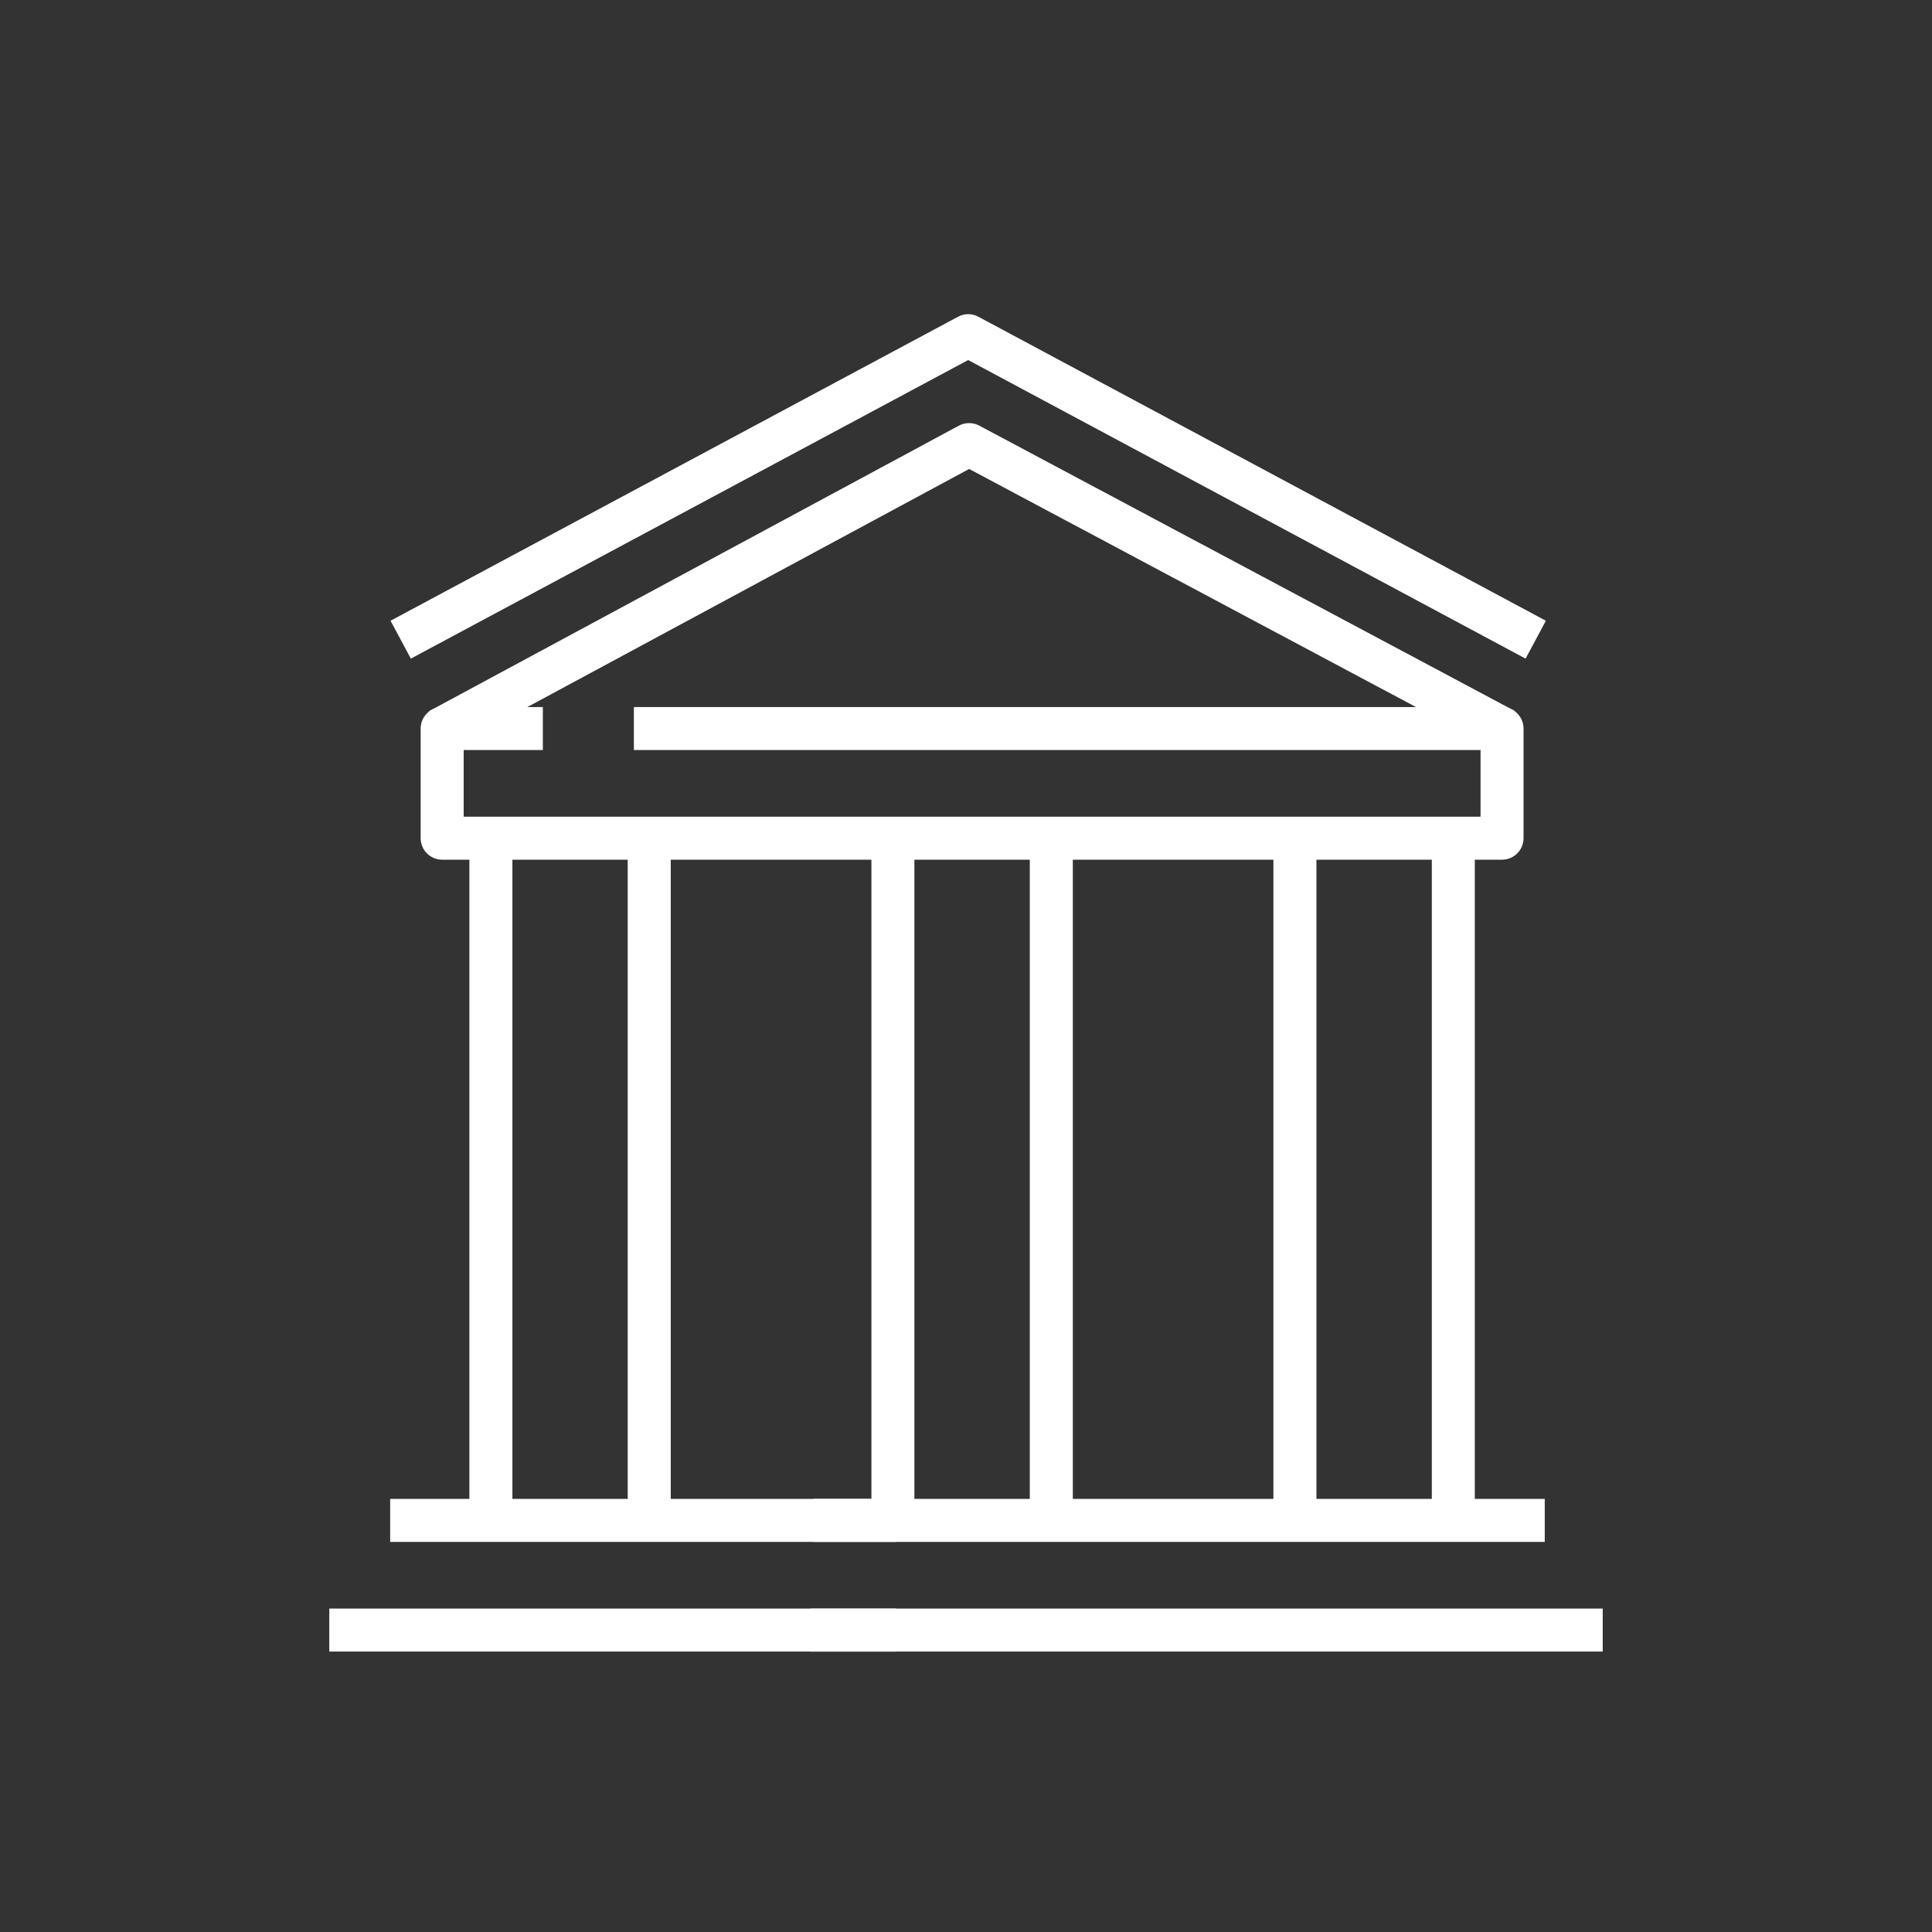
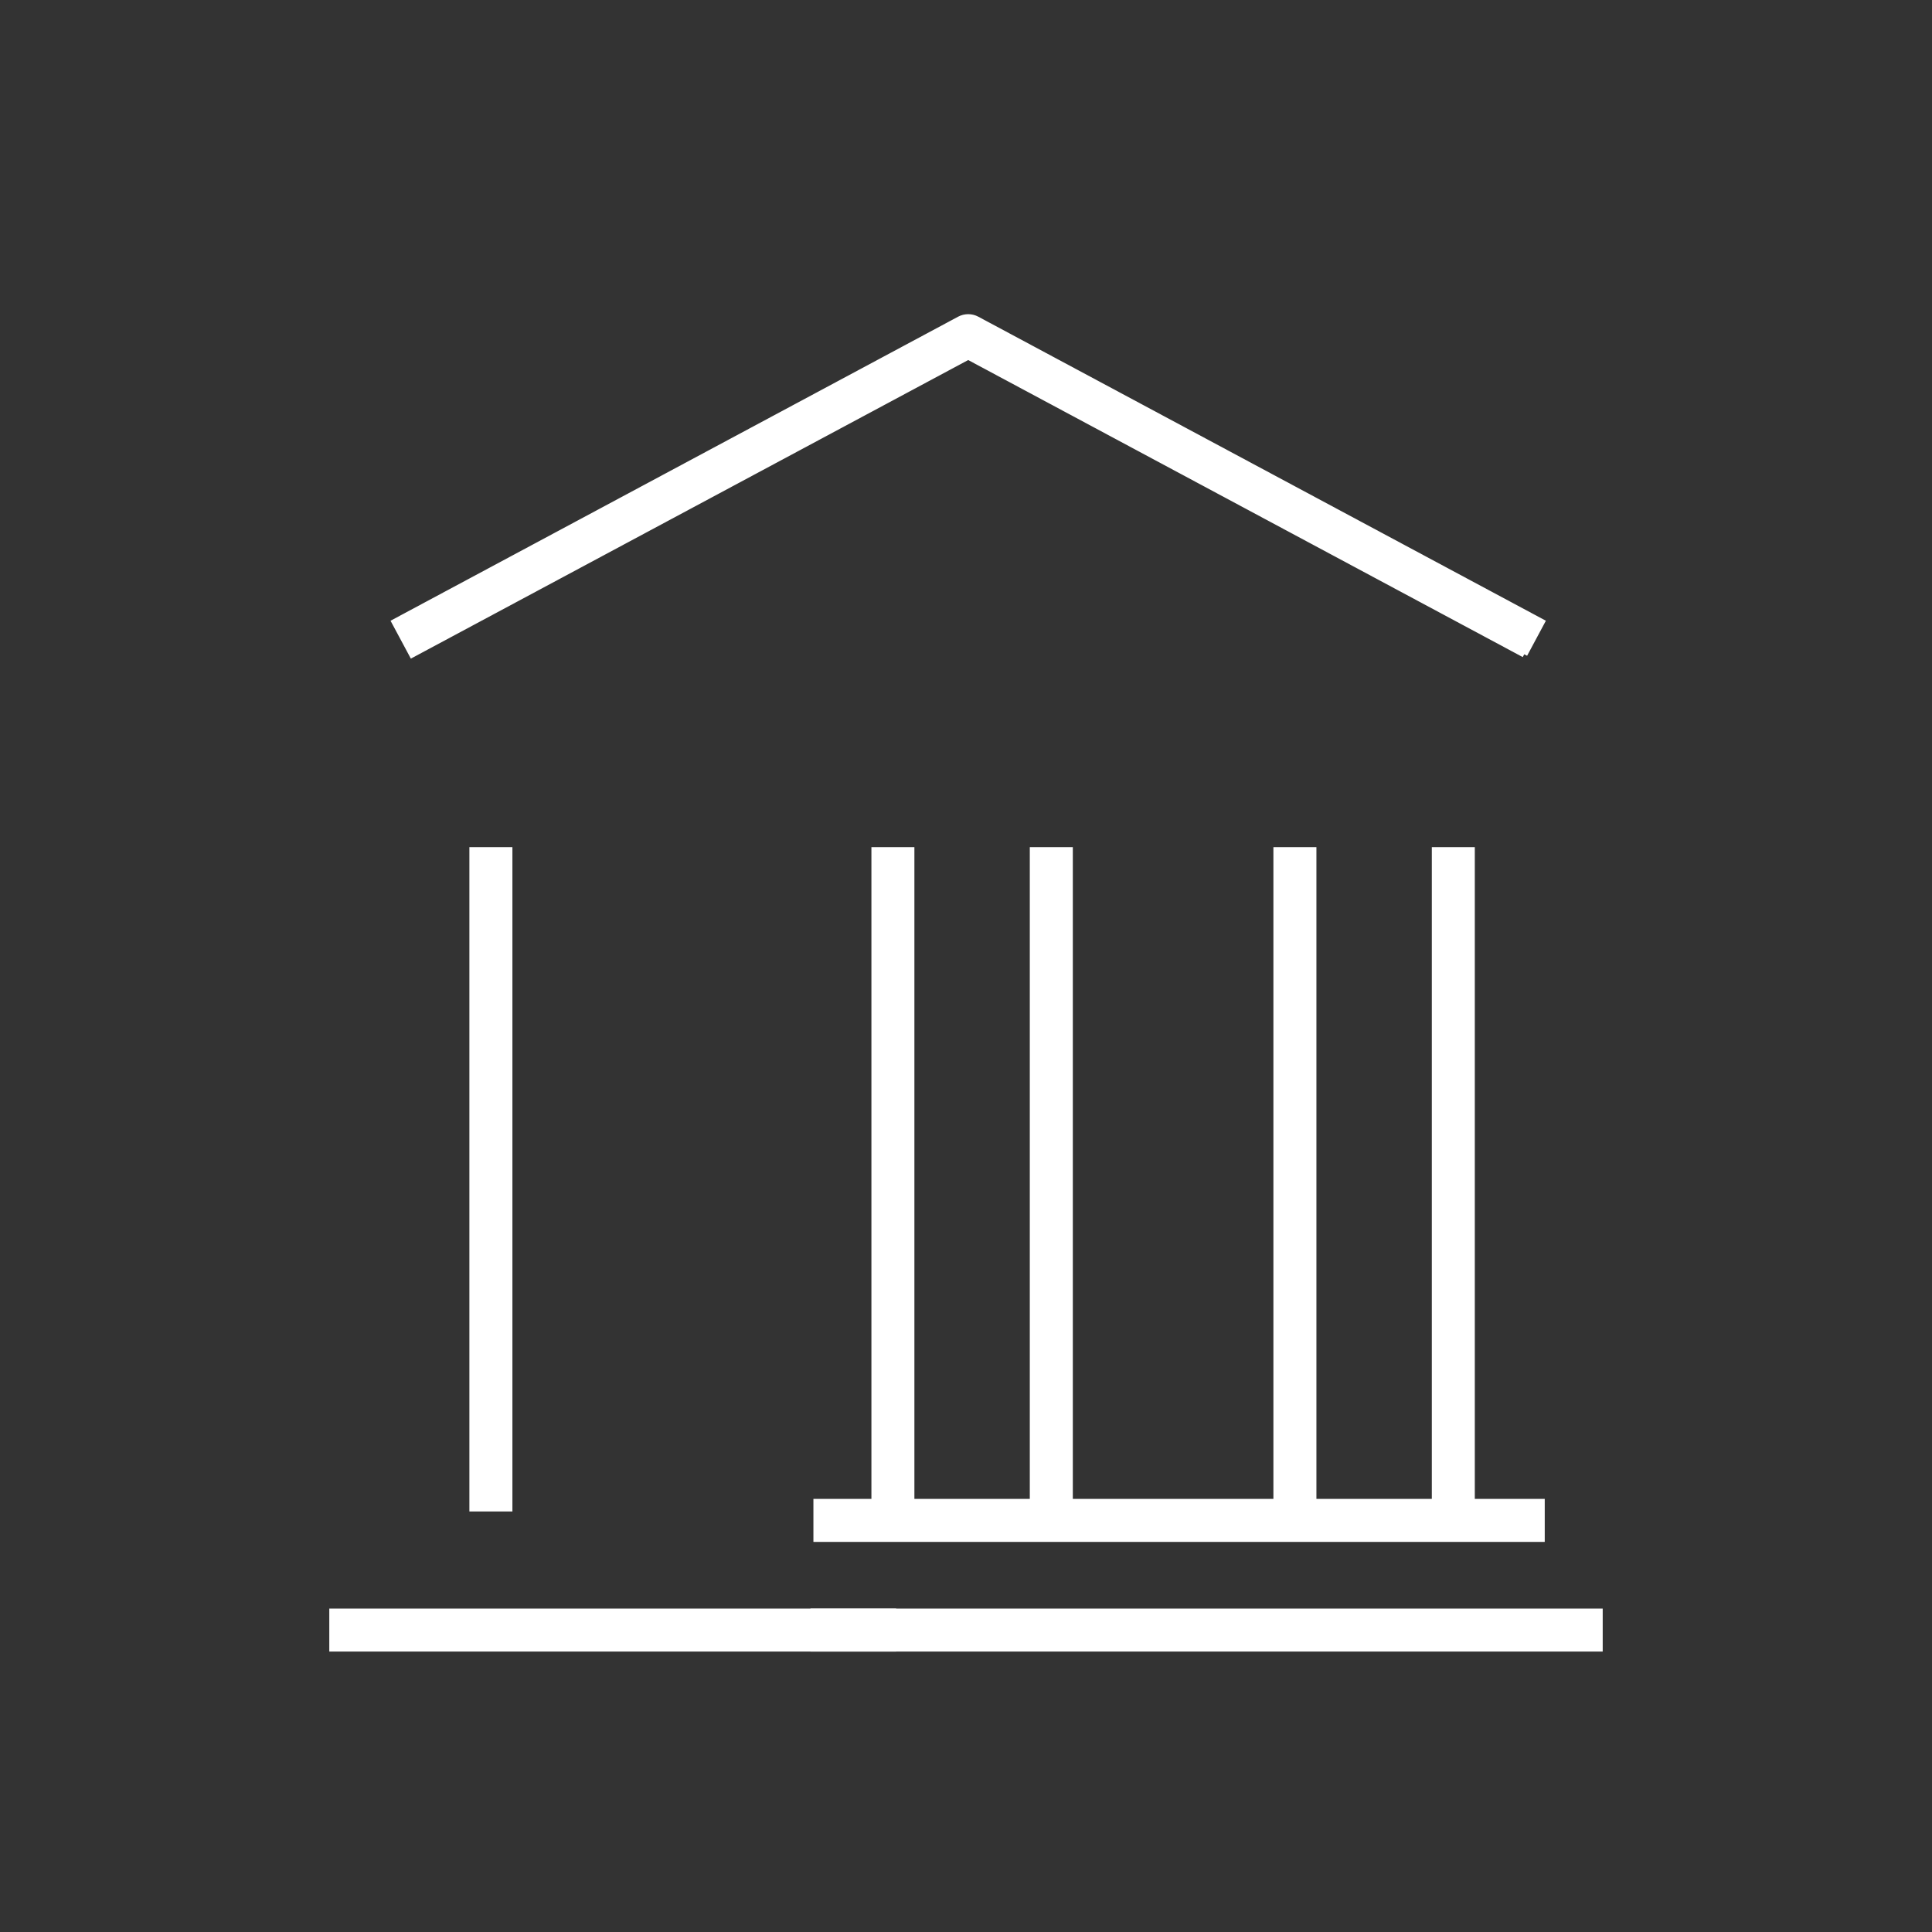
<svg xmlns="http://www.w3.org/2000/svg" version="1.1" id="Calque_1" x="0px" y="0px" width="45px" height="45px" viewBox="0 0 45 45" enable-background="new 0 0 45 45" xml:space="preserve">
  <rect x="0" y="0" width="45" height="45" fill="#333333" stroke="none" />
  <g>
    <g>
-       <rect x="9.163" y="34.987" fill="#FFFFFF" stroke="#FFFFFF" stroke-width="0.15" stroke-miterlimit="10" width="11.635" height="0.852" />
-     </g>
+       </g>
    <g>
      <rect x="7.745" y="37.542" fill="#FFFFFF" stroke="#FFFFFF" stroke-width="0.15" stroke-miterlimit="10" width="13.053" height="0.851" />
    </g>
    <g>
      <rect x="19.021" y="34.987" fill="#FFFFFF" stroke="#FFFFFF" stroke-width="0.15" stroke-miterlimit="10" width="16.884" height="0.852" />
    </g>
    <g>
      <rect x="18.953" y="37.542" fill="#FFFFFF" stroke="#FFFFFF" stroke-width="0.15" stroke-miterlimit="10" width="18.302" height="0.851" />
    </g>
    <g>
      <rect x="11.008" y="19.807" fill="#FFFFFF" stroke="#FFFFFF" stroke-width="0.15" stroke-miterlimit="10" width="0.852" height="15.323" />
    </g>
    <g>
-       <rect x="14.696" y="19.807" fill="#FFFFFF" stroke="#FFFFFF" stroke-width="0.15" stroke-miterlimit="10" width="0.852" height="15.323" />
-     </g>
+       </g>
    <g>
      <rect x="20.372" y="19.807" fill="#FFFFFF" stroke="#FFFFFF" stroke-width="0.15" stroke-miterlimit="10" width="0.851" height="15.393" />
    </g>
    <g>
      <rect x="24.061" y="19.807" fill="#FFFFFF" stroke="#FFFFFF" stroke-width="0.15" stroke-miterlimit="10" width="0.852" height="15.323" />
    </g>
    <g>
      <rect x="33.425" y="19.807" fill="#FFFFFF" stroke="#FFFFFF" stroke-width="0.15" stroke-miterlimit="10" width="0.851" height="15.323" />
    </g>
    <g>
      <rect x="29.735" y="19.807" fill="#FFFFFF" stroke="#FFFFFF" stroke-width="0.15" stroke-miterlimit="10" width="0.852" height="15.323" />
    </g>
    <g>
-       <path fill="#FFFFFF" stroke="#FFFFFF" stroke-width="0.15" stroke-miterlimit="10" d="M34.985,19.949H10.299    c-0.235,0-0.426-0.19-0.426-0.426v-2.554c0-0.235,0.19-0.425,0.426-0.425h2.27v0.851h-1.844v1.703H34.56v-1.703H14.839v-0.851    h20.146c0.234,0,0.426,0.19,0.426,0.425v2.554C35.411,19.758,35.22,19.949,34.985,19.949z" />
+       </g>
+     <g>
+       <path fill="#FFFFFF" stroke="#FFFFFF" stroke-width="0.15" stroke-miterlimit="10" d="M35.503,15.239L22.551,8.301L9.6,15.239    l-0.402-0.75l13.153-7.046c0.125-0.067,0.276-0.067,0.401,0l13.153,7.046L35.503,15.239" />
    </g>
    <g>
-       <path fill="#FFFFFF" stroke="#FFFFFF" stroke-width="0.15" stroke-miterlimit="10" d="M35.503,15.239L22.551,8.301L9.6,15.239    l-0.402-0.75l13.153-7.046c0.125-0.067,0.276-0.067,0.401,0l13.153,7.046L35.503,15.239z" />
-     </g>
-     <g>
-       <path fill="#FFFFFF" stroke="#FFFFFF" stroke-width="0.15" stroke-miterlimit="10" d="M34.785,17.345l-12.212-6.507l-12.072,6.506    l-0.404-0.75L22.37,9.98c0.126-0.067,0.276-0.067,0.402-0.001l12.413,6.614L34.785,17.345z" />
-     </g>
+       </g>
  </g>
</svg>